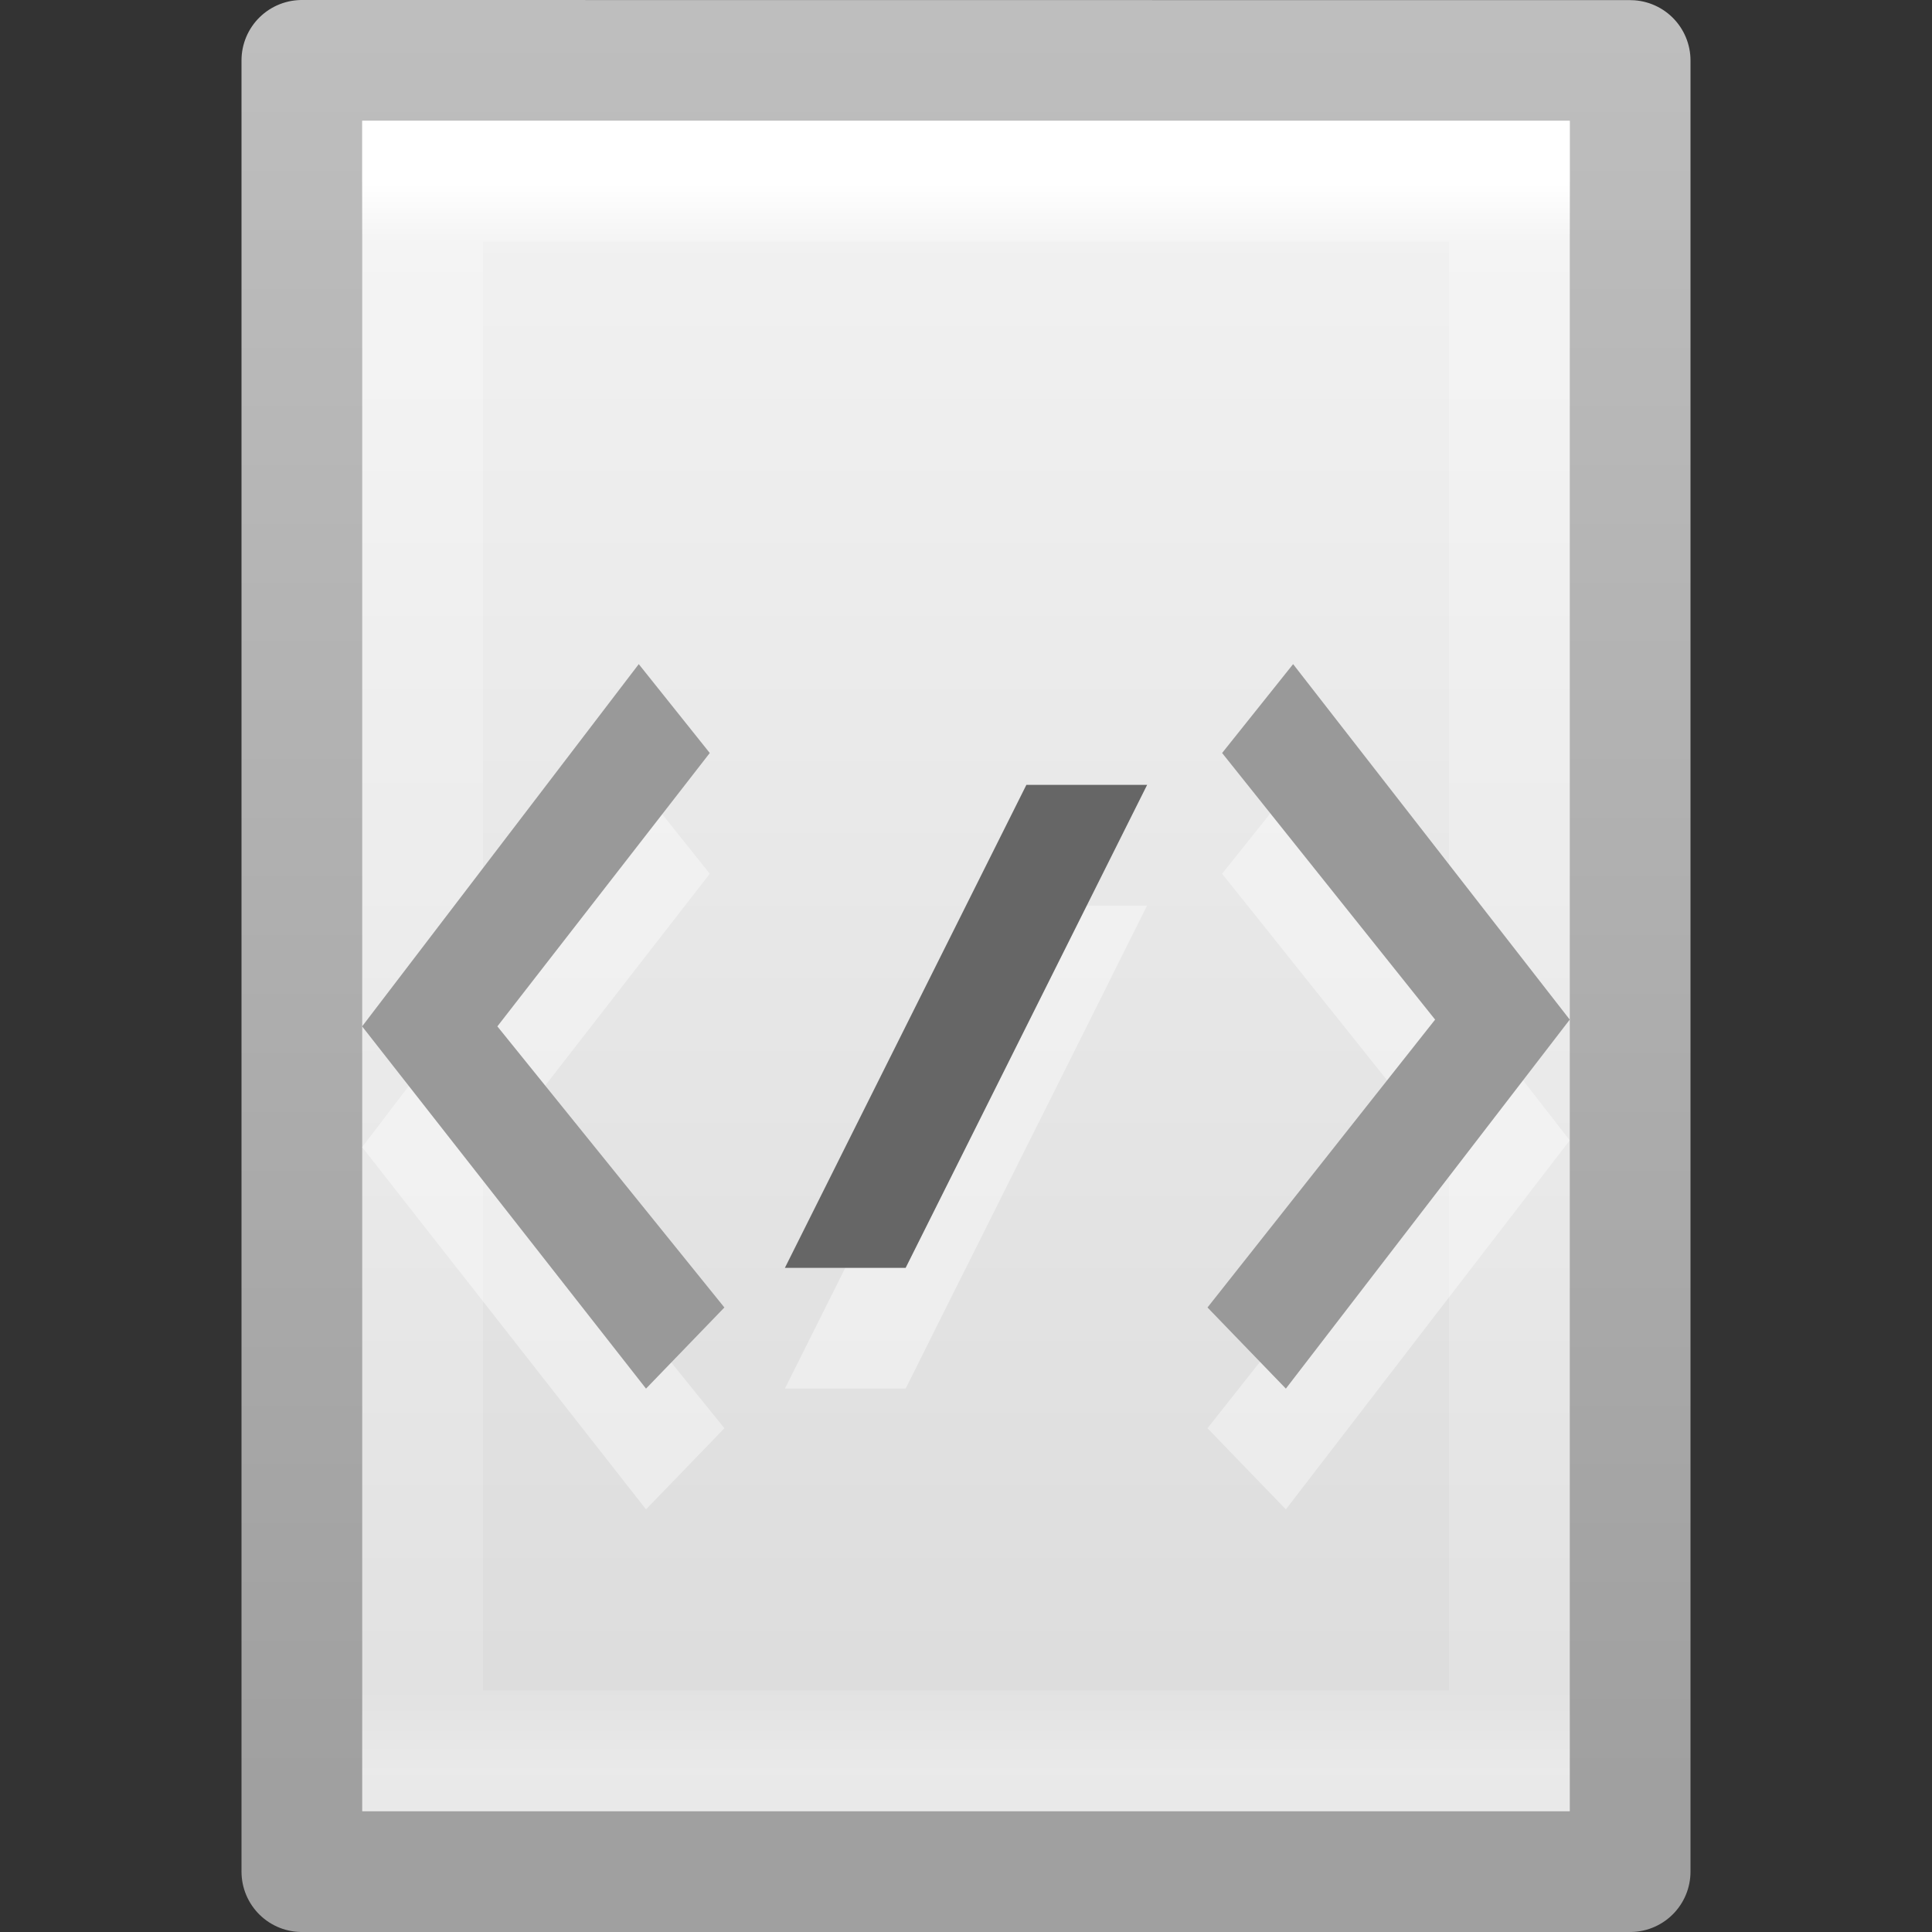
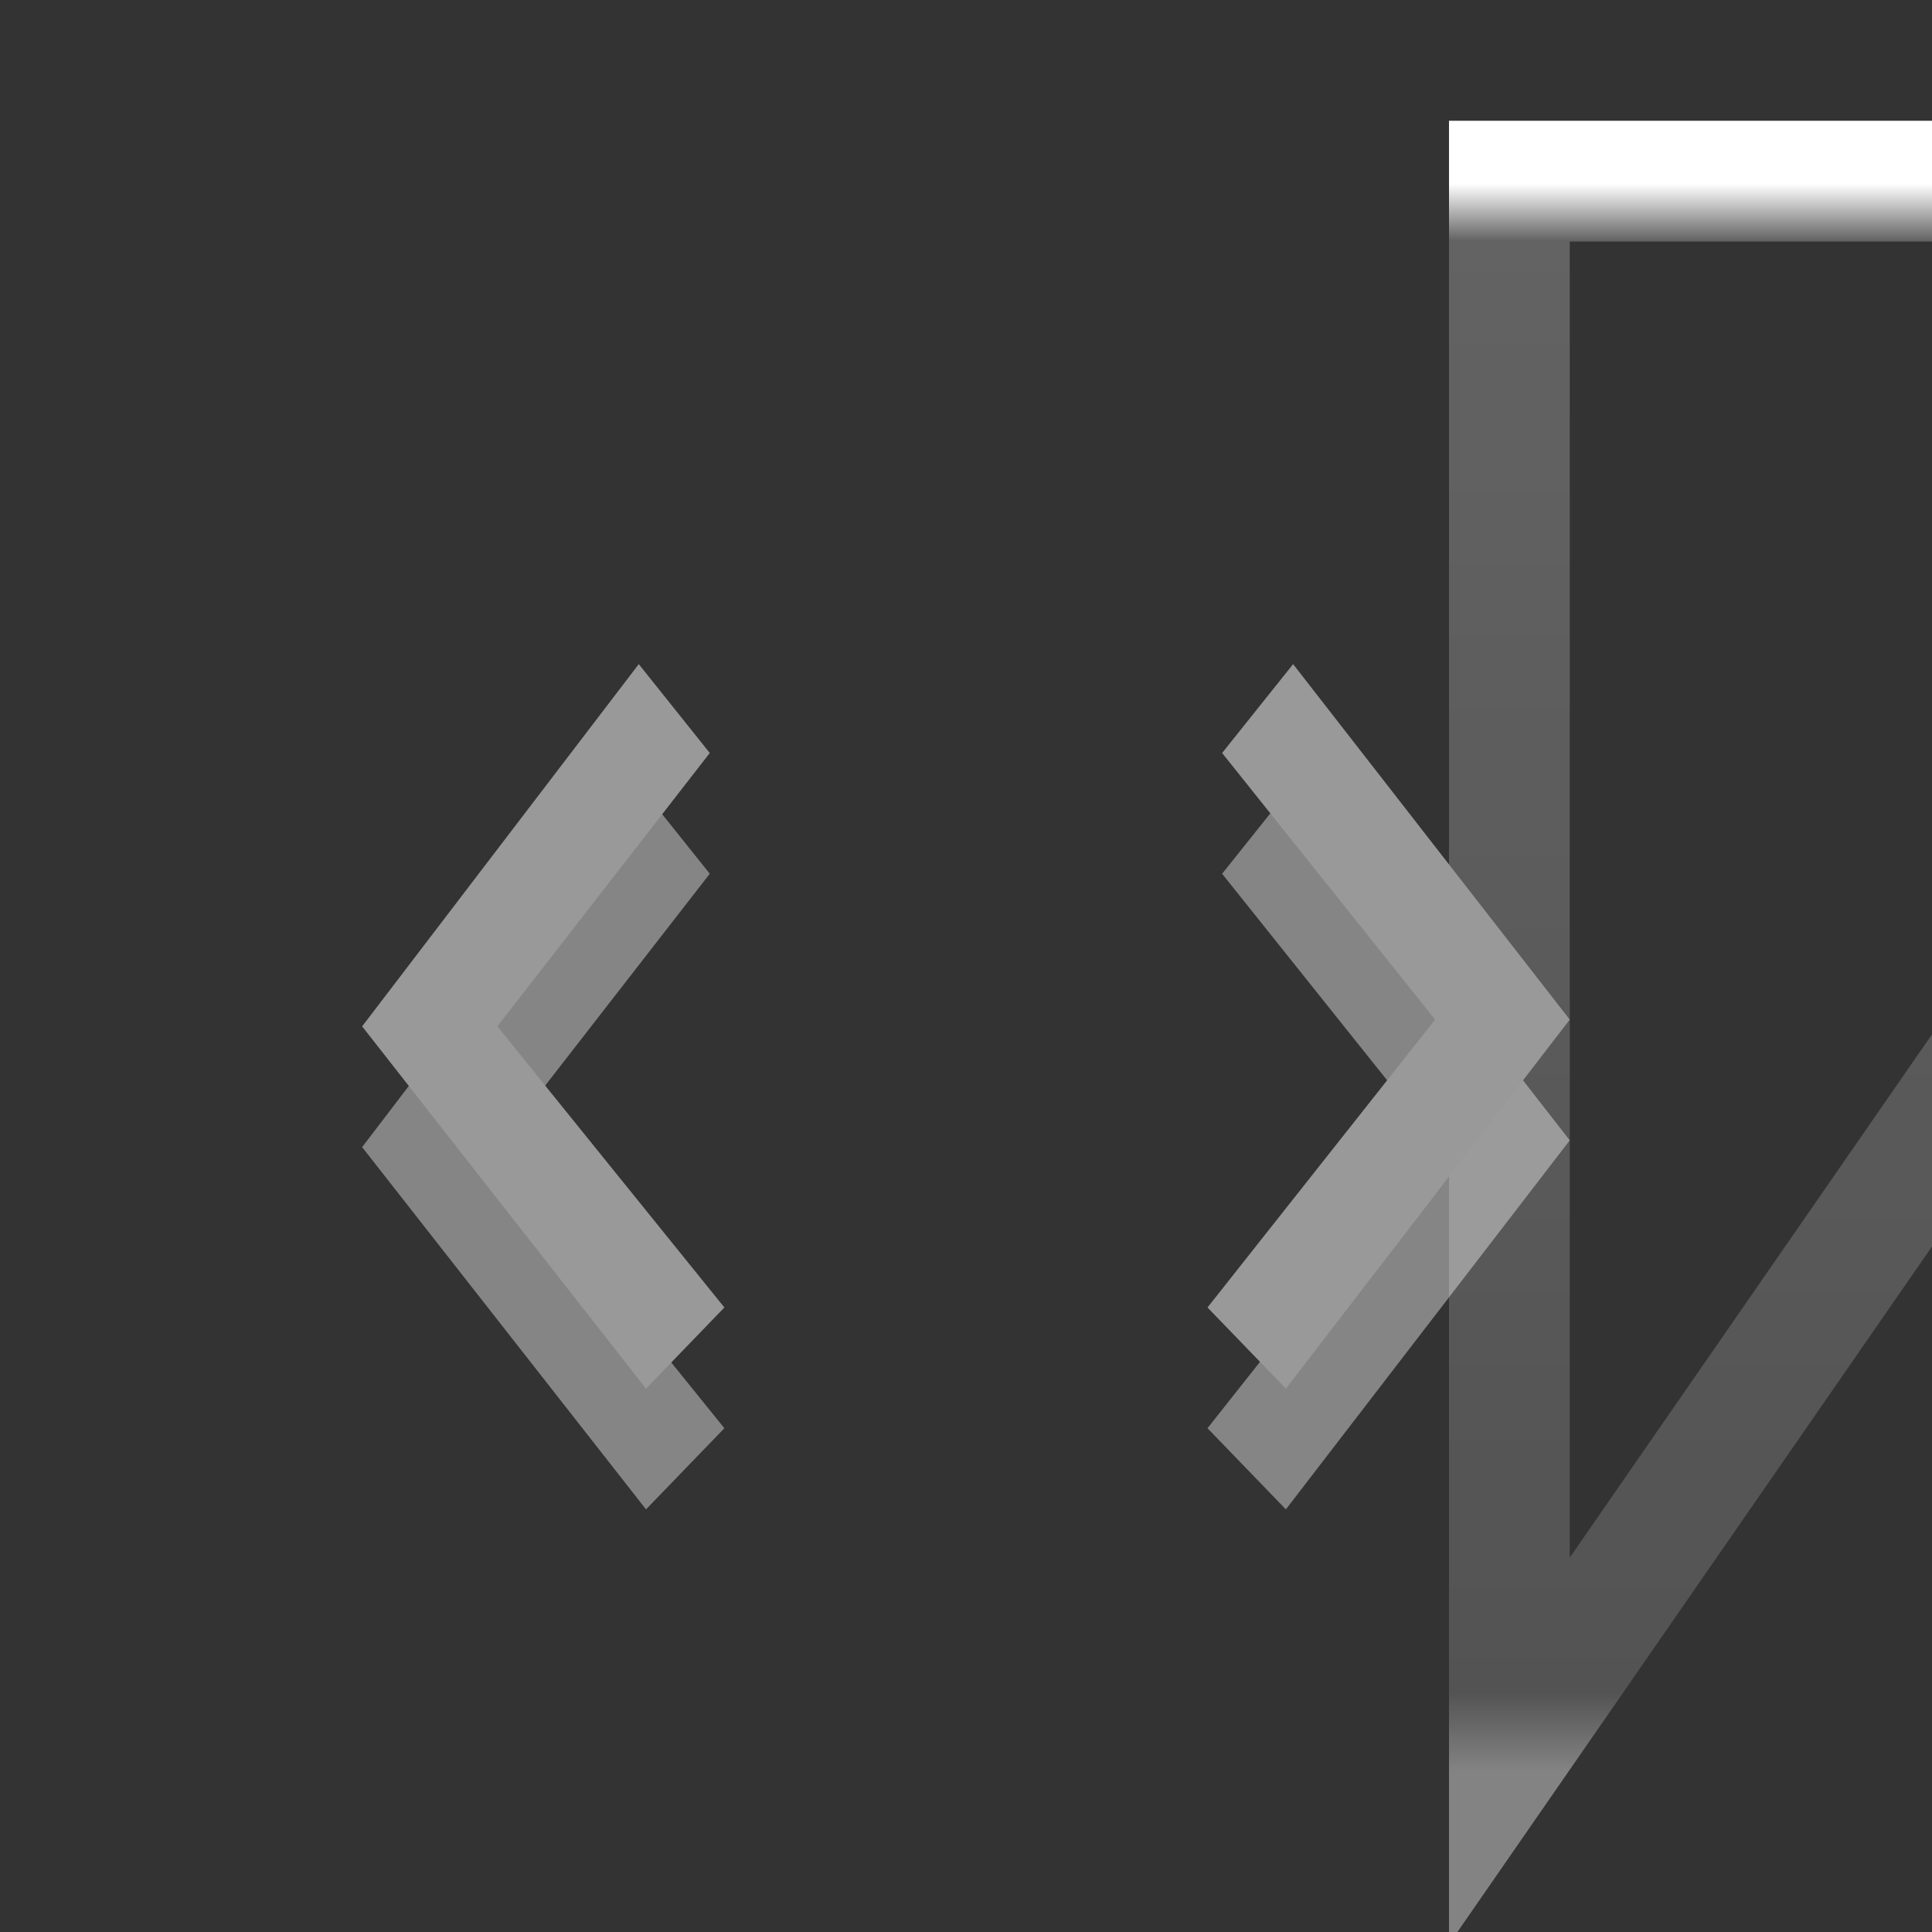
<svg xmlns="http://www.w3.org/2000/svg" height="16" width="16">
  <rect width="100%" height="100%" fill="#333333" stroke="none" />
  <linearGradient id="a" gradientTransform="matrix(.243 0 0 .351 2.162 -.432)" gradientUnits="userSpaceOnUse" x1="24" x2="24" y1="5.564" y2="43">
    <stop offset="0" stop-color="#fff" />
    <stop offset=".036" stop-color="#fff" stop-opacity=".235" />
    <stop offset=".951" stop-color="#fff" stop-opacity=".157" />
    <stop offset="1" stop-color="#fff" stop-opacity=".392" />
  </linearGradient>
  <linearGradient id="b" gradientTransform="matrix(.314 0 0 .326 .457 -.322)" gradientUnits="userSpaceOnUse" x1="25.132" x2="25.132" y1=".985" y2="47.013">
    <stop offset="0" stop-color="#f4f4f4" />
    <stop offset="1" stop-color="#dbdbdb" />
  </linearGradient>
  <linearGradient id="c" gradientTransform="matrix(.254 0 0 .305 19.129 -.685)" gradientUnits="userSpaceOnUse" x1="-51.786" x2="-51.786" y1="50.786" y2="2.906">
    <stop offset="0" stop-color="#a0a0a0" />
    <stop offset="1" stop-color="#bebebe" />
  </linearGradient>
-   <path d="m2.5.5c2.521 0 11.0.001 11.0.001l0 14.999s-7.333 0-11 0c0-5 0-10 0-15z" fill="url(#b)" stroke="url(#c)" stroke-linejoin="round" stroke-width="1" />
-   <path d="m12.5 14.5h-9v-13h9z" fill="none" stroke="url(#a)" stroke-linecap="round" />
+   <path d="m12.5 14.5v-13h9z" fill="none" stroke="url(#a)" stroke-linecap="round" />
  <g fill="#fff">
    <path d="m4.119 9.5 1.759-2.264-.588-.736-2.291 3 2.351 3 .649-.672z" opacity=".4" />
-     <path d="m8.5 7.5h1s-2 4-2 4-.801 0-1 0c0 0 2-4 2-4z" fill-rule="evenodd" opacity=".4" />
    <path d="m11.885 9.444-1.764-2.208.588-.736 2.291 2.944-2.351 3.056-.649-.672z" opacity=".4" />
  </g>
  <path d="m4.119 8.5 1.759-2.264-.588-.736-2.291 3 2.351 3.0.649-.672z" fill="#999" />
-   <path d="m8.5 6.5h1s-2 4-2 4-.801 0-1 0c0 0 2-4 2-4z" fill="#666" fill-rule="evenodd" />
  <path d="m11.885 8.444-1.764-2.208.588-.736 2.291 2.944-2.351 3.056-.649-.672z" fill="#999" />
</svg>